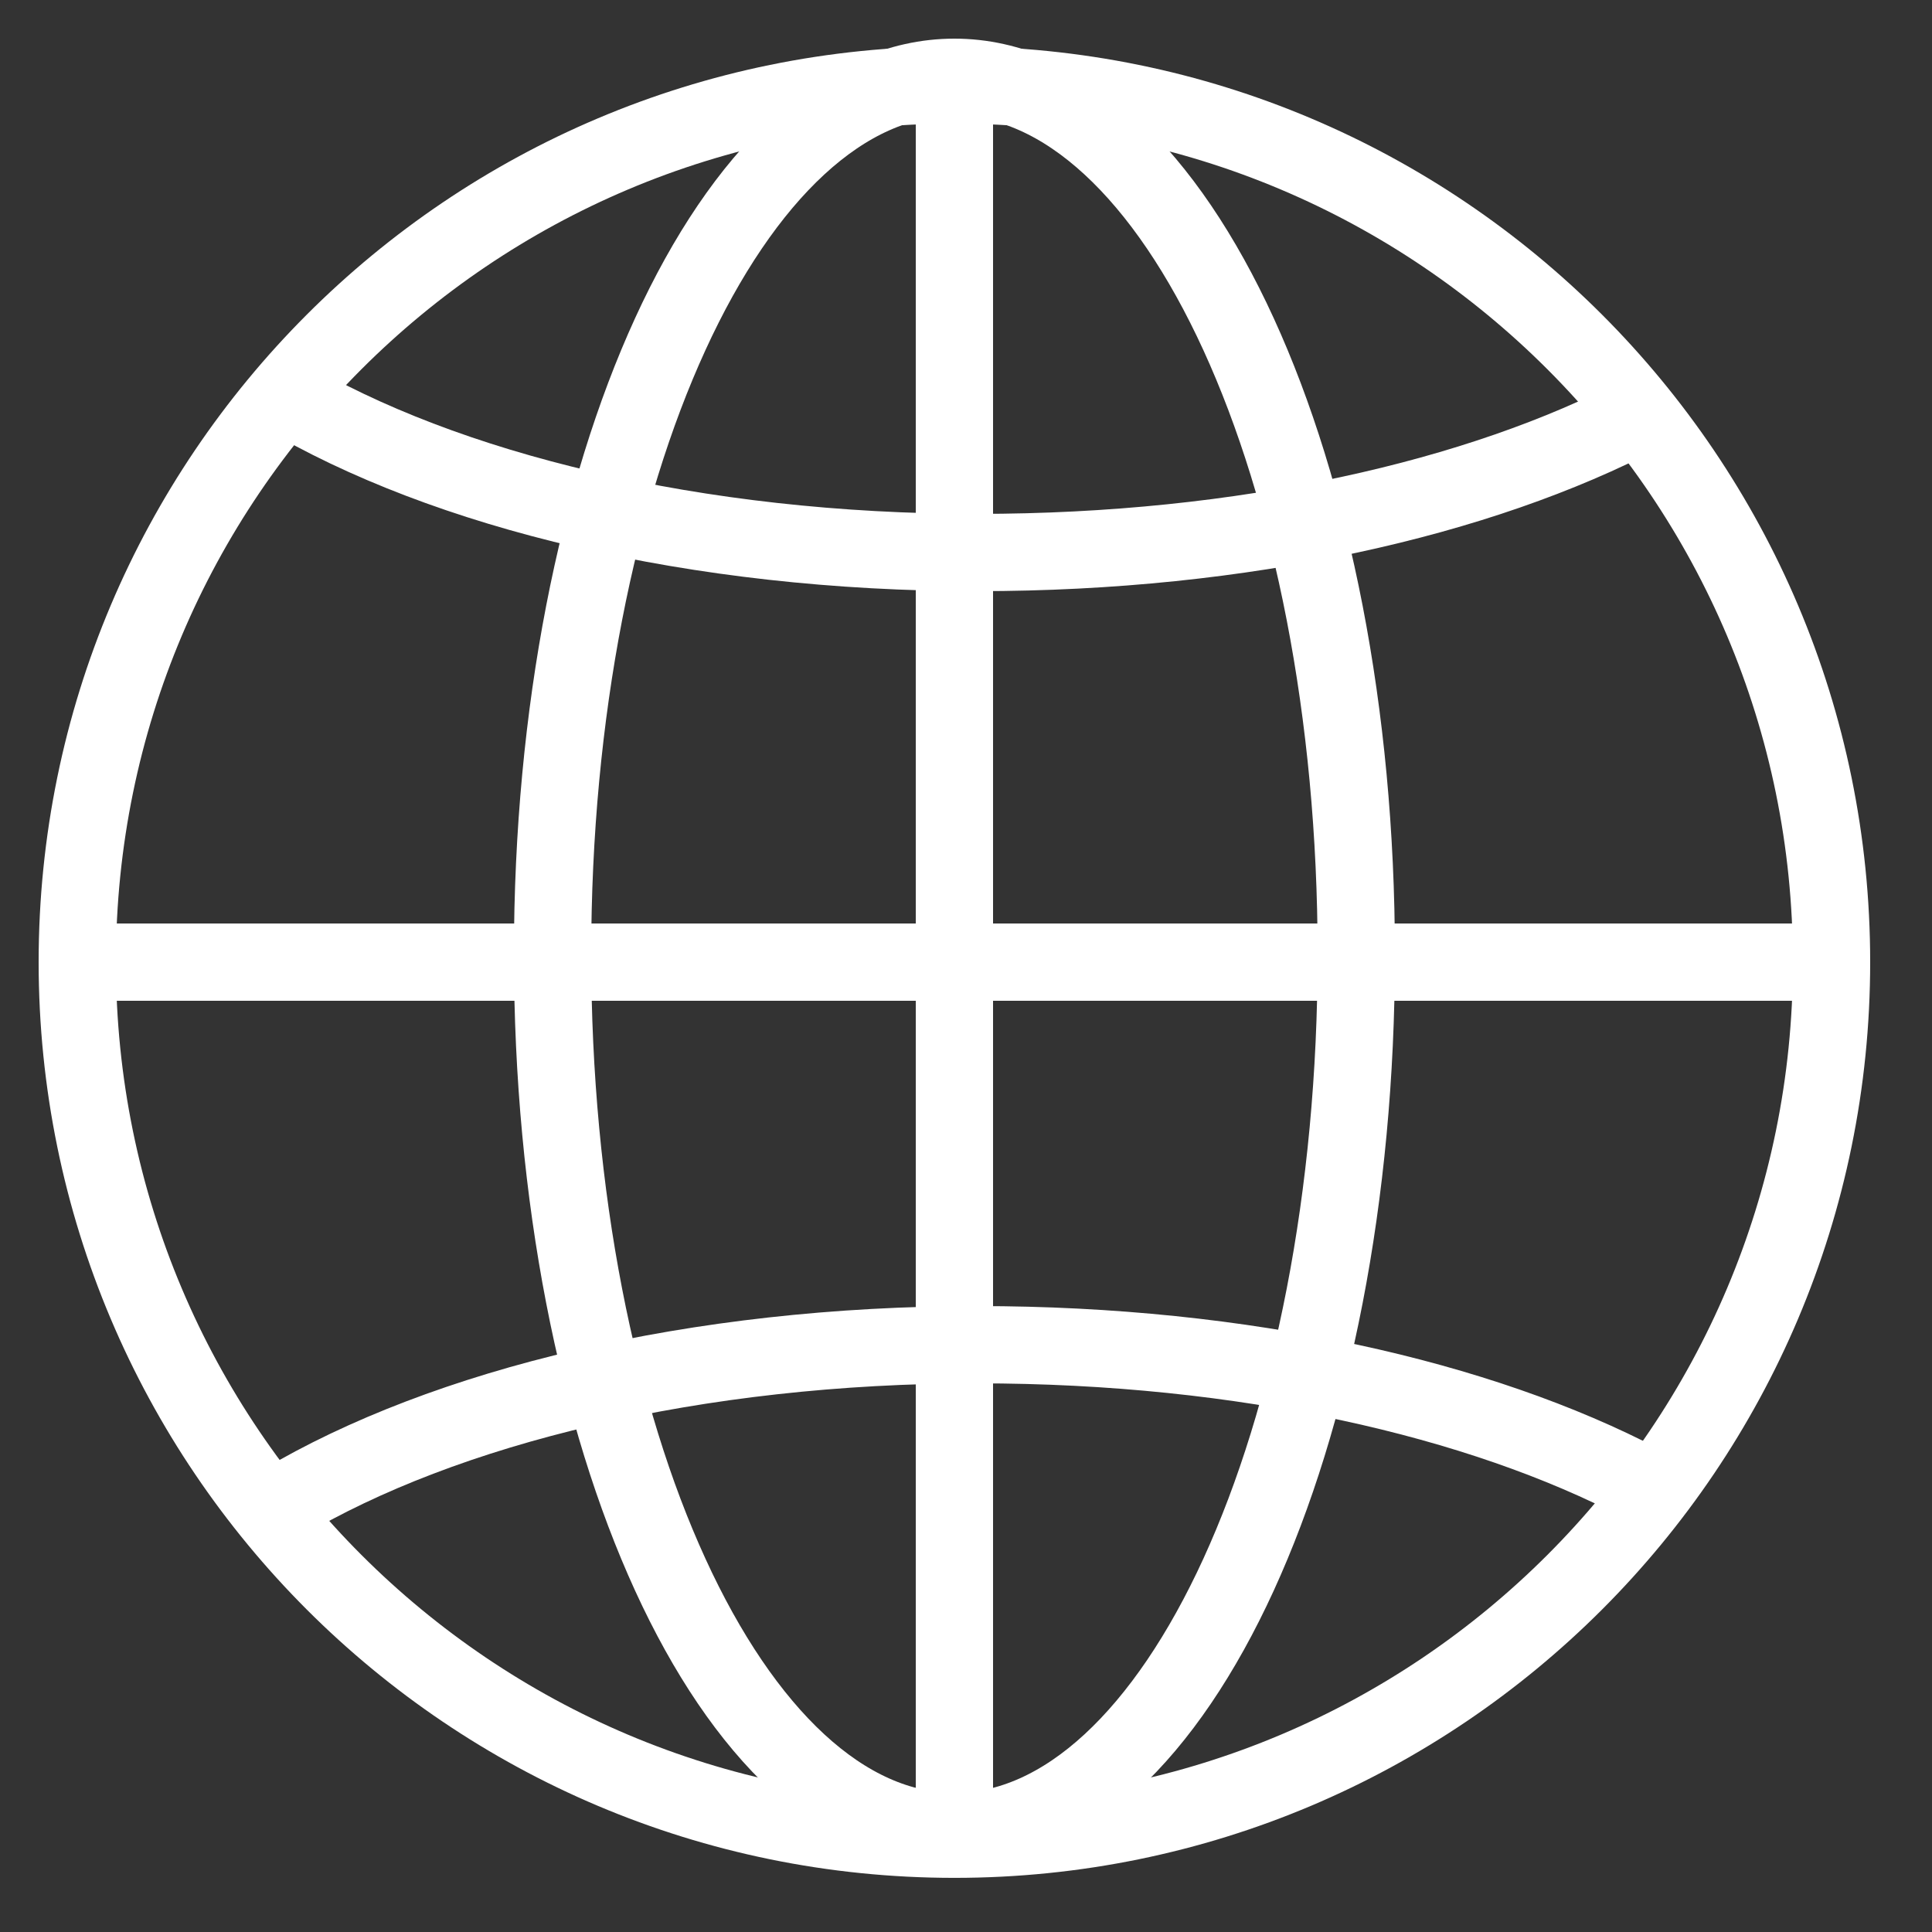
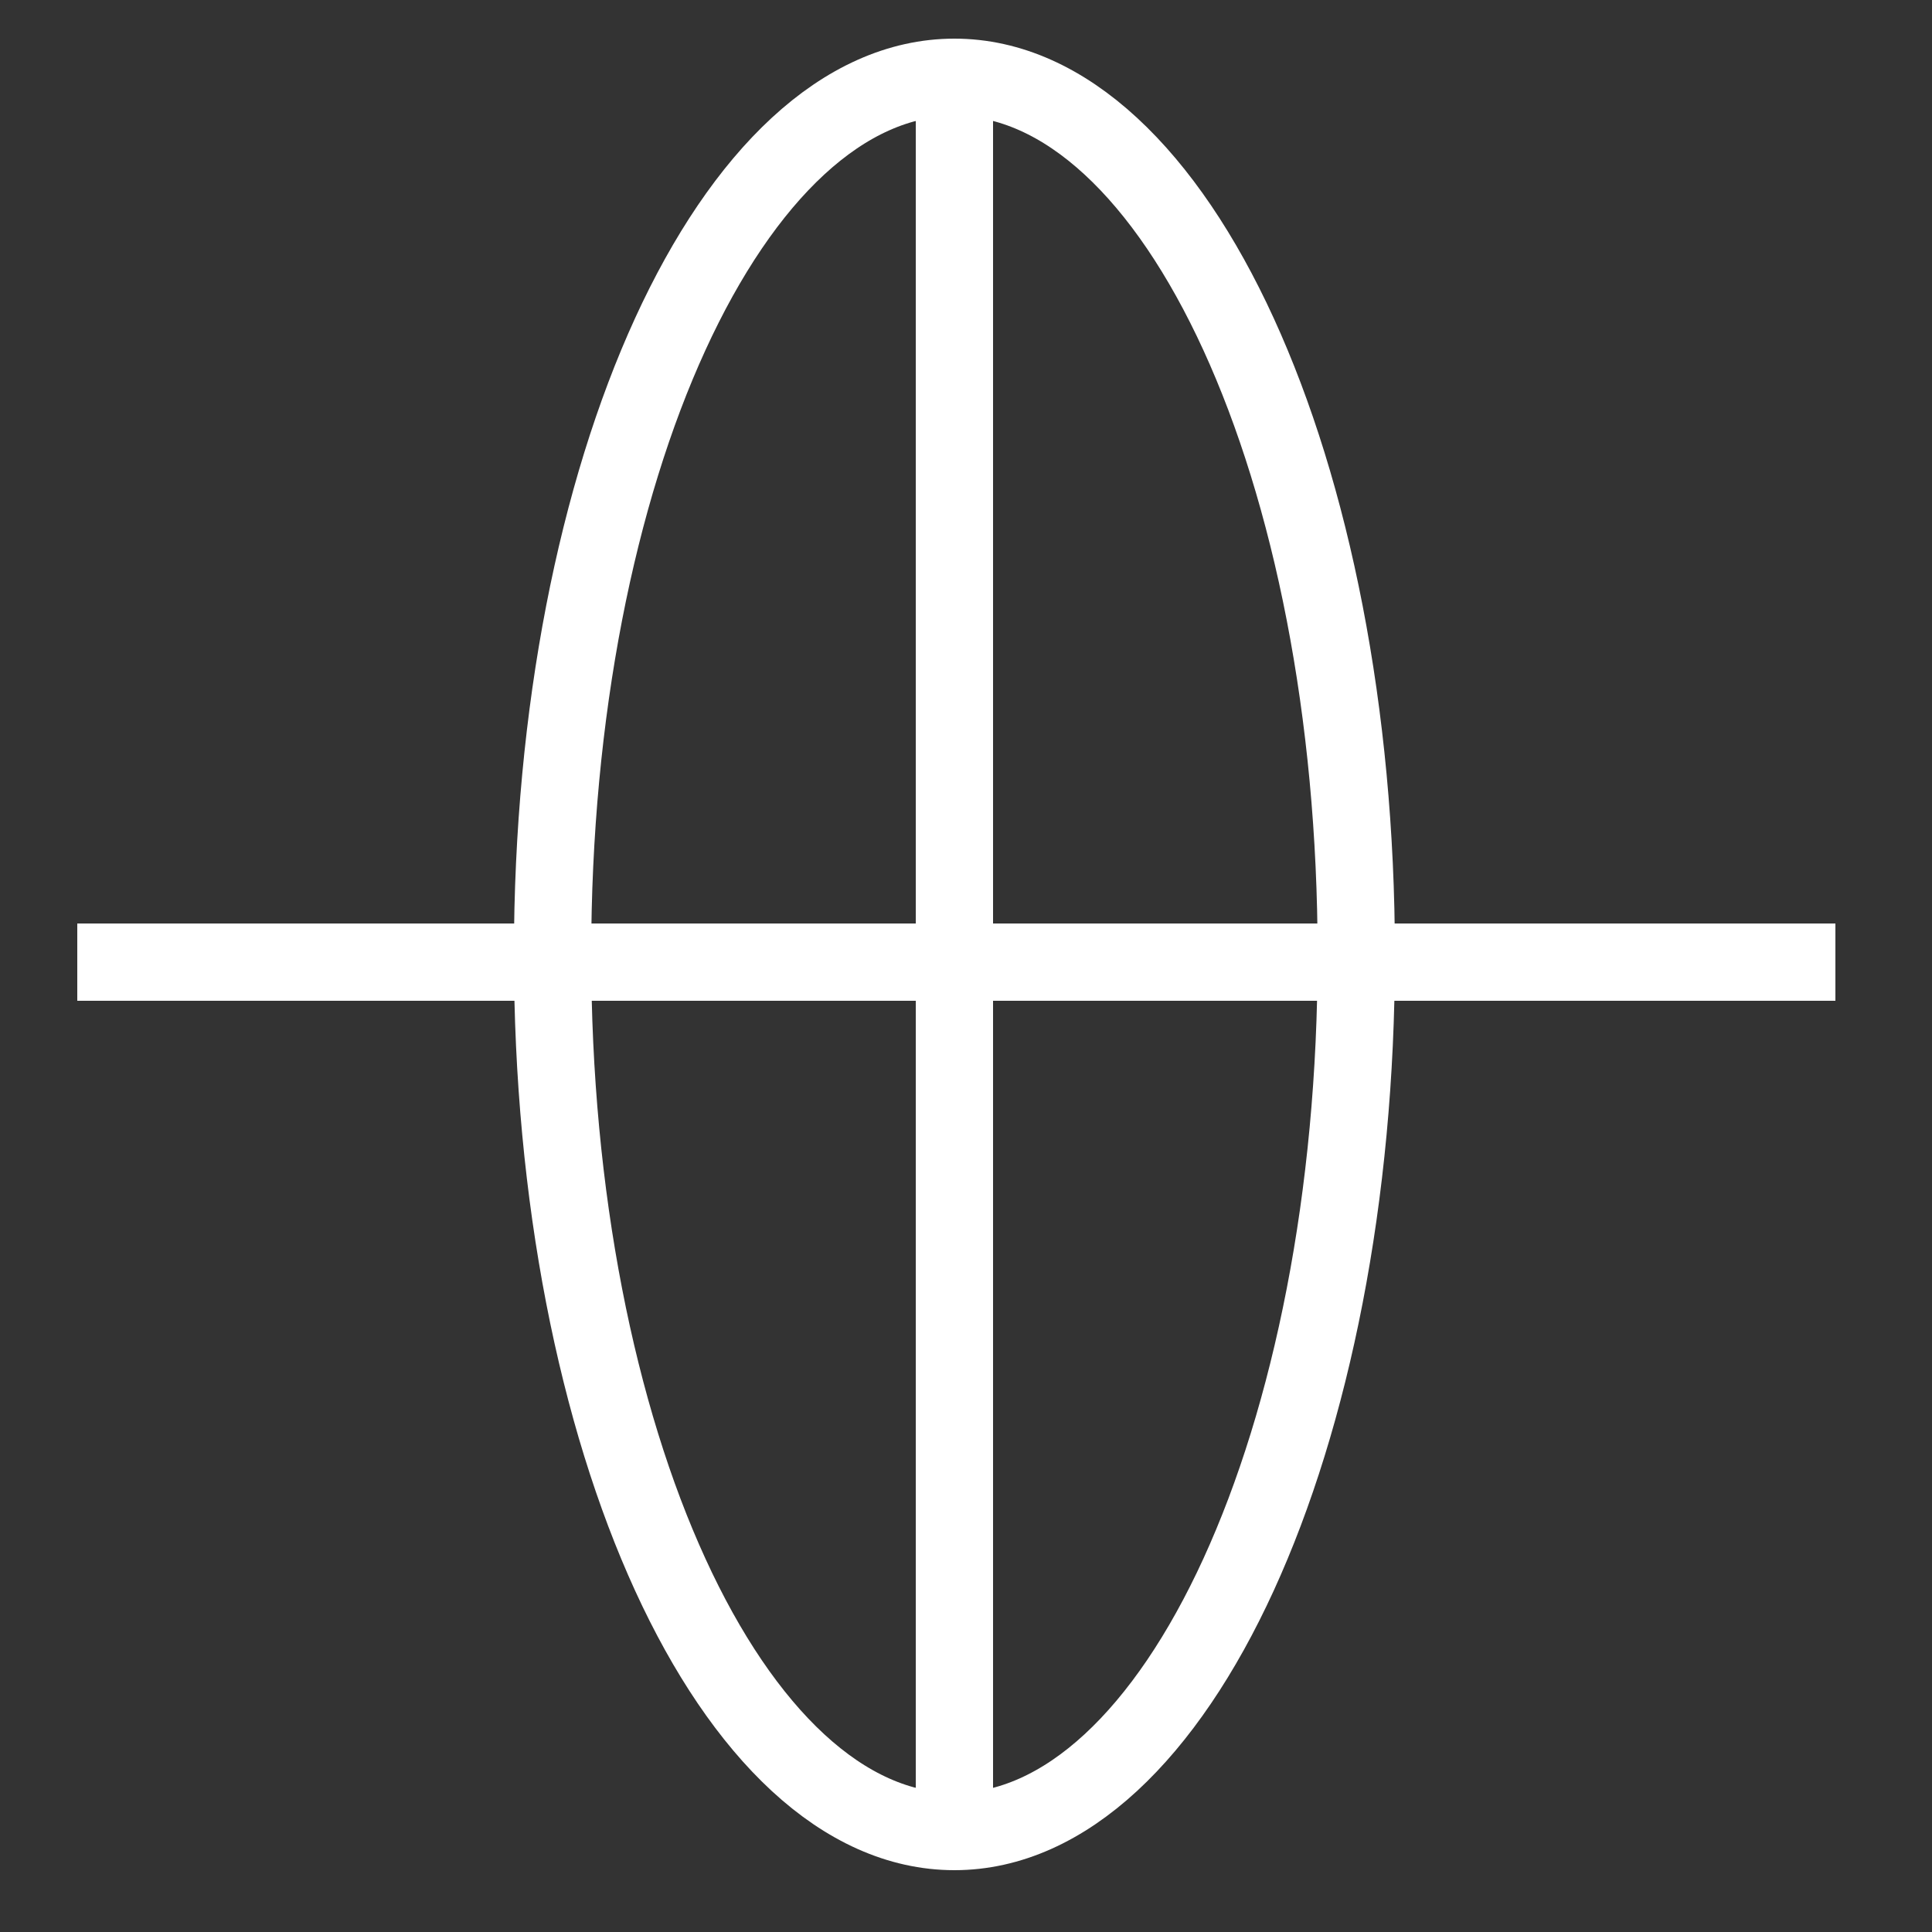
<svg xmlns="http://www.w3.org/2000/svg" width="50" height="50" viewBox="0 0 50 50" fill="none">
  <rect x="0" y="0" width="50" height="50" fill="#333333" stroke="none" />
  <g id="Group 1449">
    <g id="Group">
-       <path id="Vector" d="M24.7 47.599C37.237 47.599 47.4 37.436 47.4 24.899C47.4 12.362 37.237 2.199 24.7 2.199C12.163 2.199 2 12.362 2 24.899C2 37.436 12.163 47.599 24.7 47.599Z" stroke="white" stroke-width="2" stroke-miterlimit="10" />
      <path id="Vector_2" d="M2 24.9H47.5" stroke="white" stroke-width="2" stroke-miterlimit="10" />
      <path id="Vector_3" d="M24.7 2.199V47.699" stroke="white" stroke-width="2" stroke-miterlimit="10" />
      <path id="Vector_4" d="M24.7 47.4C30.444 47.4 35.1 37.237 35.1 24.7C35.1 12.163 30.444 2 24.7 2C18.956 2 14.3 12.163 14.3 24.7C14.3 37.237 18.956 47.4 24.7 47.4Z" stroke="white" stroke-width="2" stroke-miterlimit="10" />
-       <path id="Vector_5" d="M42.5 10.699C38.3 12.899 32.2 14.299 25.3 14.299C18 14.299 11.5 12.699 7.3 10.199" stroke="white" stroke-width="2" stroke-miterlimit="10" />
-       <path id="Vector_6" d="M42.5 38.401C38.3 36.201 32.2 34.801 25.3 34.801C18 34.801 11.5 36.401 7.3 38.901" stroke="white" stroke-width="2" stroke-miterlimit="10" />
    </g>
  </g>
</svg>